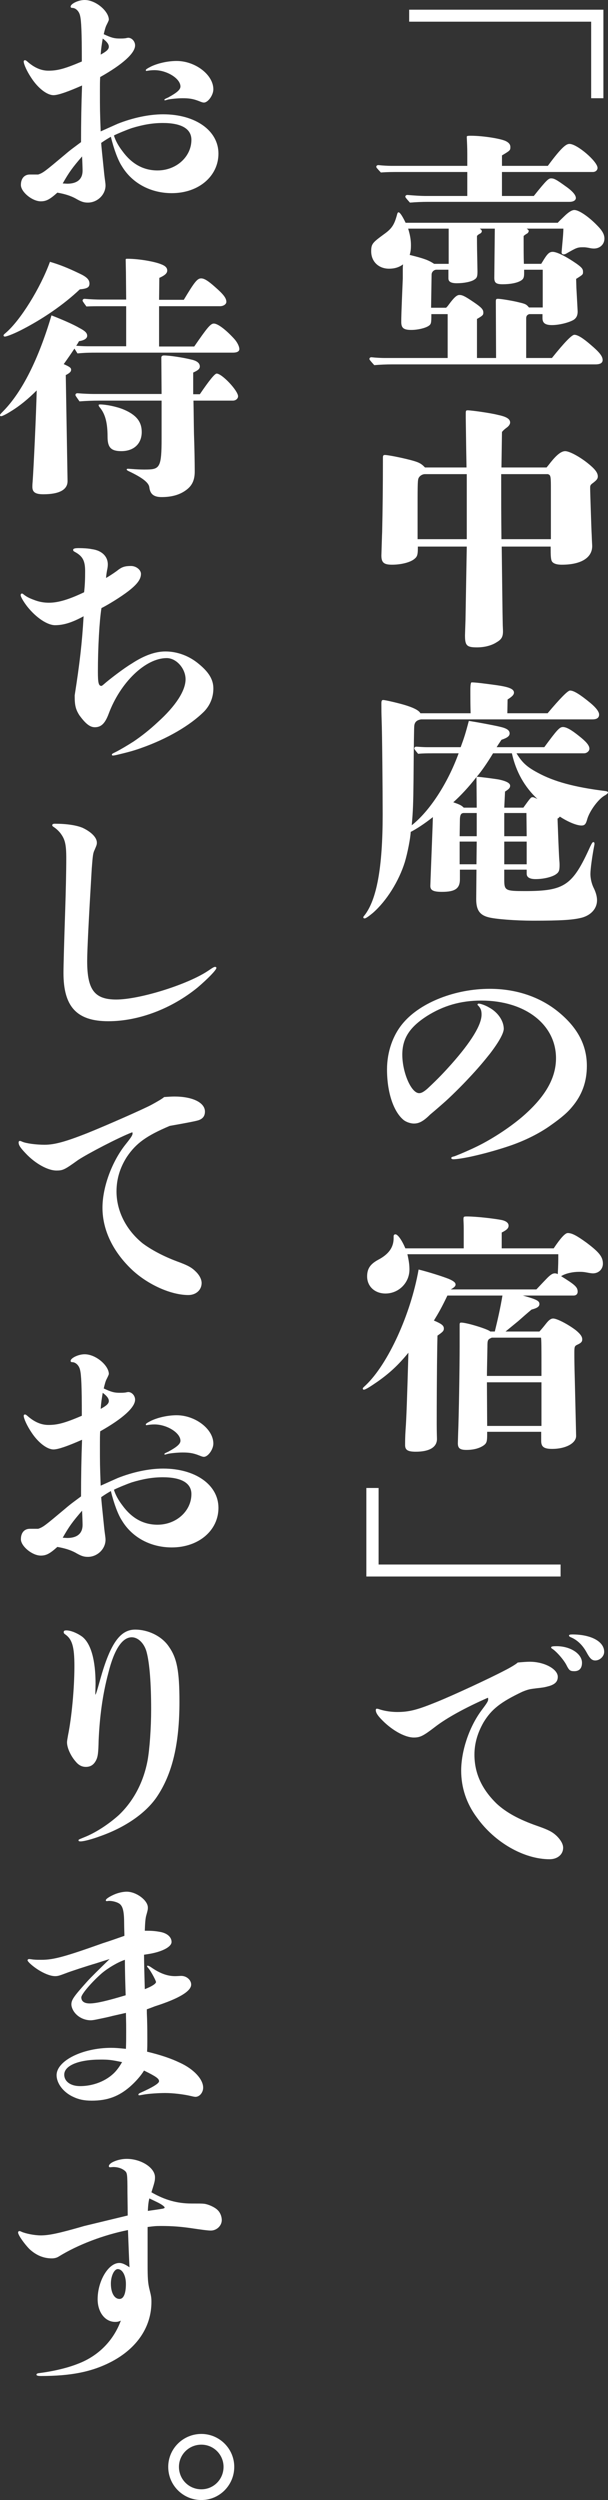
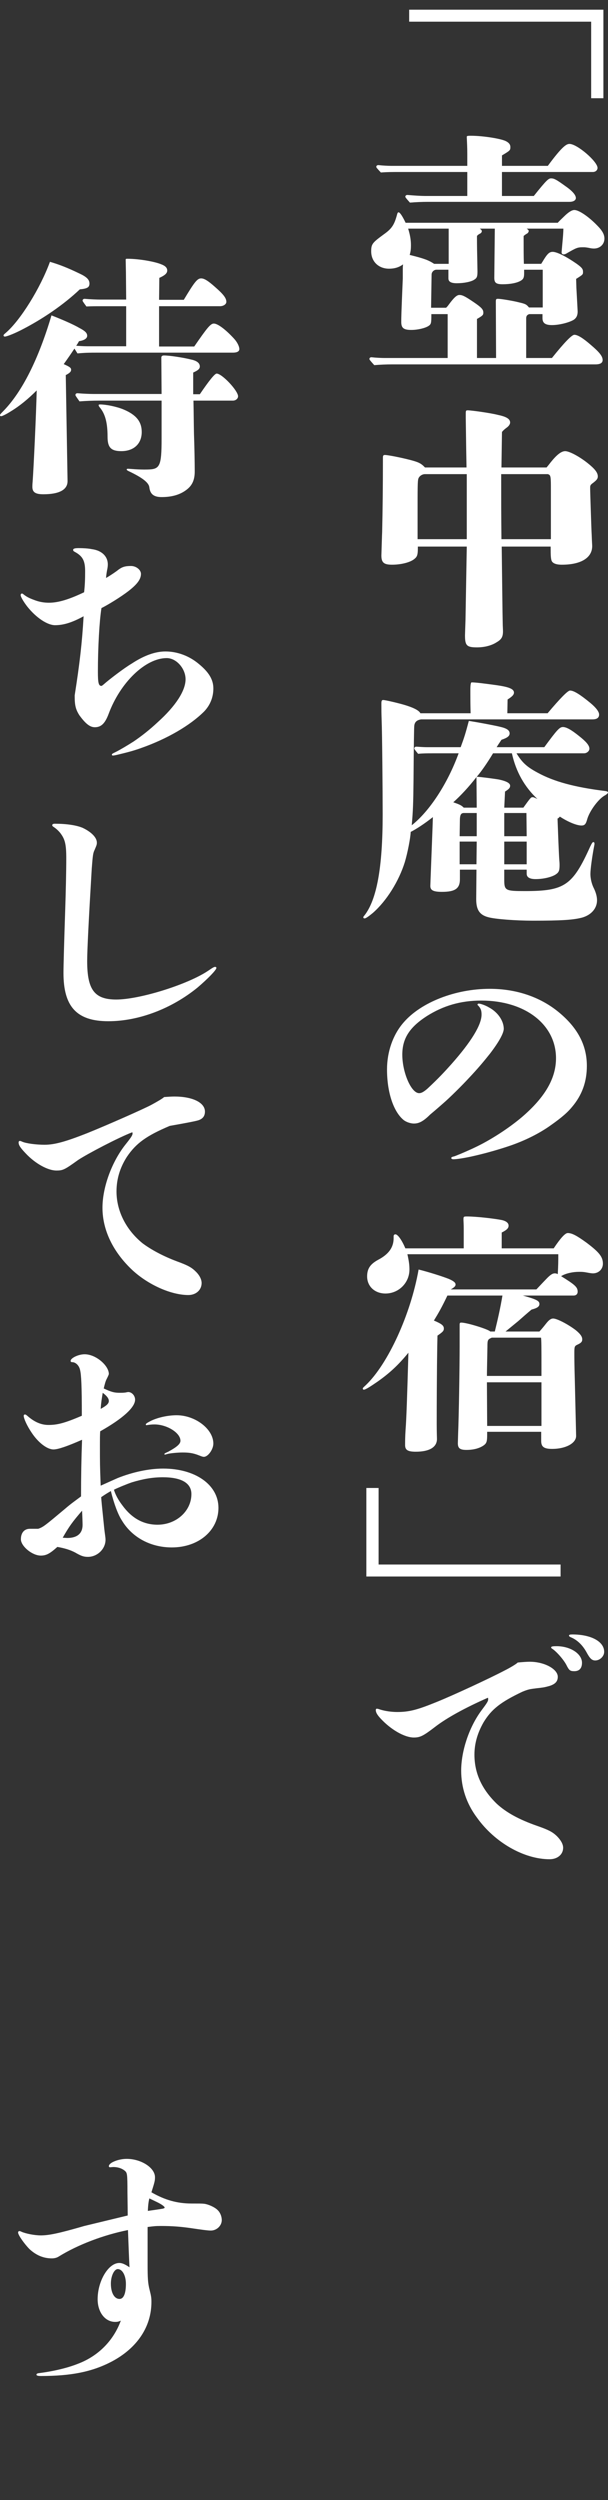
<svg xmlns="http://www.w3.org/2000/svg" id="_レイヤー_2" width="89.681" height="368.378" viewBox="0 0 89.681 368.378">
  <rect x="0" y="0" width="89.681" height="368.378" fill="#333333" stroke="none" />
  <defs>
    <style>.cls-1{fill:#fff;stroke-width:0px;}</style>
  </defs>
  <g id="_レイアウト">
    <path class="cls-1" d="m89.003,1.427v13.046h-1.805V3.194h-26.844v-1.767h28.648Z" />
    <path class="cls-1" d="m82.273,32.824q.226-.263.902-.902c.64-.639,1.165-.978,1.542-.978.676,0,2.105.978,3.346,2.256.789.79,1.09,1.354,1.09,1.955,0,.827-.639,1.466-1.541,1.466-.264,0-.488-.038-.827-.113-.451-.075-.563-.075-.79-.075-.826,0-.977.075-2.48.94-.113.075-.301.113-.377.113-.188,0-.301-.113-.301-.301,0-.075.038-.451.15-1.729.038-.376.113-1.278.113-1.767h-5.414c.226.15.301.263.301.338,0,.15-.113.301-.226.376q-.339.188-.526.376c0,1.842,0,3.083.037,4.098h2.557l.188-.301c.714-1.203,1.015-1.466,1.504-1.466.602,0,1.917.639,3.497,1.729.789.564.977.79.977,1.203s0,.414-1.015,1.053l.038,1.316c.112,2.068.188,3.421.188,3.497,0,.564-.188.94-.564,1.203-.676.414-2.143.79-3.232.79-.979,0-1.392-.301-1.392-1.015v-.602h-1.955c-.339.113-.451.301-.451.639v5.828h3.798q2.744-3.421,3.309-3.421c.488,0,1.277.489,2.443,1.504,1.24,1.053,1.729,1.654,1.729,2.218,0,.414-.339.639-1.053.639h-29.966c-.864,0-1.805.038-2.669.113-.677-.752-.714-.827-.714-.902,0-.15.112-.263.301-.263.639.075,1.504.113,1.917.113h9.324v-6.467h-2.406v.188c0,1.166-.038,1.316-.451,1.579-.489.301-1.542.564-2.519.564-1.129,0-1.467-.301-1.467-1.166,0-.677,0-1.053.226-6.429v-1.354c0-.113,0-.376.038-.714-.602.451-1.279.639-2.068.639-1.541,0-2.632-1.053-2.632-2.557,0-1.09.188-1.278,1.88-2.519,1.166-.827,1.541-1.391,1.955-2.97.037-.15.113-.263.188-.263.227,0,.602.602,1.053,1.542h22.446Zm-1.466-8.384c2.18-2.97,2.781-3.233,3.195-3.233,1.128,0,4.136,2.594,4.136,3.534,0,.338-.301.602-.677.602h-13.422v3.534h4.699c1.918-2.406,2.181-2.594,2.557-2.594.451,0,.827.226,2.03,1.09,1.091.752,1.616,1.354,1.616,1.805,0,.338-.375.564-.939.564h-20.829c-.902,0-1.805.038-2.707.113-.64-.714-.677-.79-.677-.865,0-.15.113-.263.301-.263.865.075,1.992.15,2.557.15h6.279v-3.534h-10.039c-.902,0-1.805,0-2.707.075-.639-.677-.677-.752-.677-.827,0-.15.112-.263.301-.263.64.075,1.504.113,1.917.113h11.205v-1.805c0-.902-.038-1.579-.076-2.444,0-.15.038-.188.602-.188,1.843,0,4.588.451,5.227.827.414.226.602.489.602.827,0,.489-.037.526-1.24,1.241v1.542h6.768Zm-20.604,9.249c.263.865.413,1.617.413,2.444,0,.526-.038.94-.188,1.429,2.105.526,2.745.752,3.609,1.316h2.144v-5.188h-5.978Zm17.106,6.053v.526c0,.639-.112.865-.489,1.09-.563.338-1.541.526-2.669.526-.94,0-1.241-.188-1.241-.94,0-.075,0-.15.076-7.256h-2.219c.226.15.301.263.301.376s-.075.263-.226.338c-.339.188-.376.226-.489.376,0,.451,0,1.504.038,3.121q.038,1.88.038,2.105c0,.714-.076.94-.414,1.166-.451.338-1.541.564-2.632.564-.864,0-1.241-.226-1.241-.714v-1.278h-1.767c-.376,0-.714.338-.714.714l-.076,4.888h2.219c.188-.188.226-.226.414-.489.752-1.015,1.165-1.391,1.541-1.391.451,0,.827.188,2.105,1.053,1.166.79,1.429,1.09,1.429,1.542,0,.338-.075.451-.94.94v5.752h2.82l-.037-8.271c0-.376.037-.451.301-.451.451,0,2.256.301,3.12.526.978.226,1.091.301,1.466.752h2.031v-5.564h-2.745Z" />
    <path class="cls-1" d="m80.619,68.884q.226-.263.602-.752c.902-1.128,1.579-1.654,2.144-1.654.602,0,2.029.752,3.271,1.729,1.091.865,1.542,1.429,1.542,1.993,0,.338-.15.526-.678.94-.375.263-.451.376-.451.677v.263c0,.338.188,6.241.227,6.73.037,1.09.074,1.466.074,1.654,0,1.729-1.654,2.745-4.474,2.745-.902,0-1.429-.226-1.542-.677-.074-.301-.112-.526-.112-1.993h-7.219c.075,5.903.112,9.663.15,11.392,0,.263.038.827.038,1.09,0,.827-.227,1.203-.94,1.617-.752.489-1.805.752-2.896.752-1.504,0-1.767-.263-1.767-1.767,0-.226.038-1.053.075-2.293,0-.414.075-3.985.188-10.791h-7.219v.338c0,.865-.112,1.166-.488,1.466-.602.526-1.992.865-3.309.865-1.203,0-1.579-.301-1.579-1.354q0-.113.038-1.241c.037-.978.037-1.466.074-2.218.076-3.346.113-6.768.113-10.678v-.263c0-.338.075-.414.301-.414.376,0,2.181.338,3.646.714,1.316.338,1.692.526,2.256,1.128h6.129q-.037-1.654-.113-7.332v-.602c0-.414.038-.489.264-.489.564,0,3.496.414,4.475.677,1.277.263,1.805.602,1.805,1.128,0,.263-.227.564-.564.79q-.451.338-.639.602l-.076,5.226h6.655Zm-17.935.978c-.413,0-.864.301-.977.677-.113.338-.113,1.241-.113,5.188v3.722h7.256v-9.587h-6.166Zm18.574,2.444c0-2.143,0-2.293-.451-2.444h-6.881c0,4.173,0,5.489.037,9.587h7.295v-7.144Z" />
    <path class="cls-1" d="m76.183,110.998c.827,1.354,1.504,1.993,3.121,2.857,2.406,1.316,5.451,2.143,10,2.707.264.038.377.113.377.226,0,.075-.188.263-.451.414-.902.451-2.294,2.293-2.633,3.572-.188.677-.375.865-.826.865-.715,0-1.993-.526-3.196-1.316-.075.113-.15.188-.339.301.076,2.105.188,5.113.264,6.166.037.338.037.564.037.677,0,.865-.112,1.09-.639,1.429-.639.376-1.805.639-2.895.639-.865,0-1.316-.263-1.316-.79v-.602h-3.309v1.466c0,1.617.15,1.692,3.045,1.692,5.828,0,7.031-.79,9.625-6.542.264-.526.339-.677.489-.677.075,0,.15.075.15.226,0,.075,0,.15-.038.301-.301,1.542-.563,3.459-.563,4.173,0,.677.188,1.466.489,2.068s.488,1.241.488,1.805c0,1.203-.865,2.181-2.219,2.557-1.315.338-3.008.451-7.219.451-2.48,0-5.639-.226-6.654-.526-1.24-.338-1.729-1.09-1.729-2.632l.038-4.361h-2.444v1.429c0,1.354-.714,1.842-2.632,1.842-1.278,0-1.729-.226-1.729-.865l.038-1.09c.15-4.023.301-7.595.338-9.061-1.278,1.015-2.52,1.805-3.271,2.181-.037.902-.451,3.045-.864,4.437-.864,2.782-2.669,5.715-4.737,7.52-.602.489-1.016.79-1.203.79-.113,0-.188-.075-.188-.15s.037-.15.15-.263c1.842-2.331,2.707-7.106,2.707-14.889,0-3.572-.076-11.994-.15-13.874-.038-1.09-.038-1.617-.038-2.293v-.226c0-.376.075-.489.263-.489.227,0,1.768.338,2.971.677,1.805.526,2.331.94,2.52,1.278h7.406c-.037-1.241-.037-2.256-.037-2.857v-.602q0-1.09.188-1.09c.564,0,1.768.15,3.685.414,1.843.263,2.557.564,2.557,1.09,0,.301-.226.564-.94,1.015l-.037,2.03h5.94q2.819-3.346,3.309-3.346c.563,0,1.504.602,2.97,1.805.865.714,1.316,1.316,1.316,1.729,0,.489-.338.714-.978.714h-25.304c-.602.113-.902.376-.977.902-.038.226-.076,2.782-.113,8.046-.037,3.421-.075,4.549-.264,6.655,2.633-2.068,5.302-6.166,6.918-10.603h-3.872c-.677,0-1.429,0-2.105.075-.526-.639-.563-.714-.563-.79,0-.15.112-.263.301-.263.525.038,1.203.075,1.504.075h5.037c.527-1.429.715-2.03,1.203-3.873,1.43.226,3.647.639,4.588.865,1.015.226,1.428.526,1.428.978,0,.376-.301.639-1.203.94-.301.451-.413.602-.714,1.09h7.03c1.881-2.557,2.256-2.97,2.745-2.97s1.203.376,2.368,1.316c1.053.827,1.542,1.391,1.542,1.88,0,.338-.376.677-.79.677h-9.963Zm-5.902,3.497c-1.129,1.466-2.369,2.782-3.422,3.722.978.338,1.203.451,1.541.79h1.918l-.037-4.512Zm-1.843,5.301c-.413,0-.563.226-.602.865l-.038,2.557h2.52v-3.421h-1.88Zm-.64,4.211v3.346h2.482l.037-3.346h-2.52Zm9.4-5c1.053-1.466,1.127-1.542,1.354-1.542.15,0,.225.038.714.263-1.88-1.767-3.158-3.985-3.76-6.73h-2.782c-.827,1.391-1.805,2.782-2.406,3.459.414,0,2.707.301,3.309.414,1.053.226,1.617.526,1.617.902,0,.301-.15.489-.752.865l-.113,2.369h2.82Zm.451.79h-3.271v3.421h3.309l-.037-3.421Zm-3.271,4.211v3.346h3.309v-3.346h-3.309Z" />
    <path class="cls-1" d="m84.341,163.149c-.864,1.053-2.143,1.993-3.496,2.933-1.504,1.015-3.384,1.955-5.414,2.669-1.504.526-3.572,1.128-5.377,1.542-1.428.338-2.707.526-3.195.526-.15,0-.301-.075-.301-.188s.188-.188.376-.226.489-.188.978-.376c.978-.414,2.181-.94,3.309-1.542,2.03-1.09,4.098-2.481,5.752-3.873,3.422-2.933,5.039-5.715,5.039-8.685,0-4.963-4.55-8.497-11.017-8.497-3.046,0-5.603.752-8.046,2.293-2.557,1.654-3.609,3.309-3.609,5.677,0,2.632,1.316,5.677,2.481,5.677.301,0,.64-.15,1.241-.677,1.616-1.504,2.519-2.481,3.496-3.572,2.971-3.346,4.475-5.828,4.475-7.332,0-.602-.113-.902-.489-1.316-.075-.075-.112-.075-.112-.15s.074-.15.188-.15c.264,0,1.016.263,1.504.564,1.278.677,2.143,1.917,2.181,3.083.038.639-.677,1.955-2.03,3.722-.865,1.09-1.805,2.218-3.158,3.647-.902.978-2.744,2.82-3.797,3.722-.94.827-1.43,1.241-1.881,1.617-1.127,1.128-1.767,1.316-2.406,1.316-.413,0-1.09-.188-1.504-.526-1.466-1.203-2.443-4.023-2.443-7.444,0-2.594.865-5.113,2.443-6.918,2.557-2.97,7.633-4.963,12.709-4.963,3.797,0,7.256,1.128,9.963,3.271,2.971,2.369,4.361,5,4.361,8.084,0,2.293-.677,4.286-2.219,6.091Z" />
    <path class="cls-1" d="m81.672,183.944q1.504-2.256,2.067-2.256c.602,0,1.279.338,2.783,1.429,1.842,1.391,2.406,2.068,2.406,3.083,0,.827-.64,1.429-1.467,1.429-.15,0-.451-.038-.827-.113-.602-.113-.79-.113-1.203-.113-.978,0-1.993.226-2.669.639,2.067,1.278,2.443,1.617,2.443,2.293,0,.338-.226.564-.602.564h-7.482c2.031.564,2.444.79,2.444,1.241,0,.376-.301.602-1.165.827-.678.564-1.316,1.128-1.955,1.692-.64.526-1.241,1.015-1.881,1.542h5.001c.376-.414.563-.639.978-1.166s.715-.752,1.053-.752c.564,0,2.219.865,3.346,1.729.678.564.94.94.94,1.354,0,.338-.188.526-.677.752s-.488.301-.488,1.429c0,.188,0,1.542.074,4.023l.188,8.008c0,1.09-1.542,1.917-3.534,1.917-1.203,0-1.617-.301-1.617-1.166v-1.354h-7.971v.414c0,.978-.074,1.241-.451,1.542-.602.451-1.504.714-2.594.714-.939,0-1.278-.226-1.278-.978l.038-1.316c.112-2.707.225-9.775.225-13.084v-3.121c0-.188.076-.263.227-.263.864,0,4.098,1.015,4.285,1.316h.678c.488-1.993.826-3.534,1.127-5.301h-8.121c-.826,1.729-1.277,2.519-1.992,3.685,1.166.489,1.467.752,1.467,1.166,0,.338-.113.489-.94,1.053-.038,1.278-.112,6.053-.112,13.046,0,1.09.037,2.105.037,2.181,0,1.203-1.09,1.88-3.121,1.88-1.203,0-1.578-.263-1.578-.978,0-.526,0-1.203.074-2.331.113-1.391.227-4.662.414-11.279-1.504,1.842-2.82,3.045-4.587,4.286-1.091.752-1.767,1.166-1.993,1.166-.074,0-.15-.075-.15-.15,0-.113.038-.15.451-.526,3.271-3.121,6.617-10.415,7.783-17.032,1.391.338,3.534,1.015,4.475,1.391.676.301.977.526.977.827,0,.226-.188.414-.714.714h12.633q1.241-1.316,1.392-1.466c.639-.677.977-.902,1.315-.902.112,0,.226,0,.451.113.075-1.466.075-1.88.075-2.933h-22.258c.226,1.015.301,1.579.301,2.256,0,1.955-1.579,3.534-3.534,3.534-1.579,0-2.707-1.053-2.707-2.519,0-1.128.451-1.805,1.616-2.444,1.58-.827,2.294-1.842,2.294-3.196v-.301c0-.15.112-.263.263-.263.339,0,.94.827,1.467,2.068h8.609v-2.82c0-.188,0-.639-.037-1.316v-.15c0-.376.037-.414.488-.414,1.392,0,3.986.301,5.151.526.677.15,1.015.451,1.015.827s-.263.639-1.015,1.015v2.331h7.67Zm-1.805,17.633c0-2.782,0-4.361-.075-4.474h-7.256c-.602.263-.64.338-.64,1.354-.038,2.256-.075,3.685-.075,4.286h8.046v-1.166Zm-8.046,2.105l.037,6.429h8.009v-6.429h-8.046Z" />
    <path class="cls-1" d="m54.038,232.298v-13.046h1.805v11.279h26.844v1.767h-28.648Z" />
    <path class="cls-1" d="m78.138,244.858c2.181,0,4.136,1.09,4.136,2.218,0,.714-.413,1.09-1.241,1.354-.826.226-.939.226-1.917.338-.94.113-1.203.15-2.105.526-3.158,1.504-4.512,2.557-5.677,4.474-.865,1.504-1.354,3.083-1.354,4.775,0,2.745,1.09,5.113,3.309,7.256,1.354,1.241,3.195,2.293,6.016,3.271,1.616.564,2.18.865,2.819,1.466.602.602.94,1.203.94,1.729,0,1.015-.865,1.692-1.993,1.692-3.76,0-8.083-2.444-10.716-6.128-1.578-2.105-2.33-4.474-2.33-6.918,0-2.857,1.127-6.316,2.932-8.798.902-1.203,1.053-1.429,1.053-1.767q0-.075-.037-.188c-3.422,1.504-6.129,3.008-7.783,4.286-1.767,1.354-2.218,1.579-3.158,1.579-1.24,0-3.082-.978-4.586-2.481-.752-.752-1.016-1.166-1.016-1.579,0-.113.075-.188.15-.188s.264.038.451.113c.827.263,1.805.376,2.557.376,1.805,0,3.008-.338,5.79-1.466,2.519-1.015,7.858-3.497,10.076-4.662.677-.338,1.654-.902,1.917-1.166.865-.075,1.354-.113,1.768-.113Zm7.707.15c0,.827-.413,1.241-1.127,1.241-.602,0-.752-.113-1.091-.752-.413-.902-1.616-2.218-2.181-2.557-.075-.038-.15-.113-.15-.188,0-.15.226-.188.789-.188,2.068,0,3.76,1.128,3.76,2.444Zm-1.428-4.173c2.781,0,4.699,1.053,4.699,2.557,0,.677-.639,1.278-1.316,1.278-.488,0-.789-.301-1.24-1.128-.564-1.053-1.354-1.88-2.369-2.293-.15-.075-.263-.15-.263-.226,0-.15.15-.188.489-.188Z" />
-     <path class="cls-1" d="m12.106,12.595c-1.955.865-3.496,1.429-4.211,1.429-.978,0-2.293-1.053-3.233-2.481-.714-1.053-1.165-2.105-1.165-2.481,0-.113.074-.188.188-.188.075,0,.113,0,.338.188,1.016.902,2.031,1.354,3.121,1.354,1.316,0,2.369-.263,4.926-1.354,0-4.324-.076-6.053-.264-6.768-.15-.677-.677-1.128-1.128-1.128-.188,0-.263-.075-.263-.188,0-.414,1.127-.978,2.067-.978,1.692,0,3.571,1.692,3.571,2.895,0,.075-.074.263-.301.714-.188.338-.301.79-.451,1.429,1.129.526,1.542.639,2.369.639.338,0,.488,0,.827-.038.188-.038.339-.075.413-.075.527,0,1.016.526,1.016,1.128,0,1.128-1.805,2.782-5.15,4.662-.038.714-.038,1.015-.038,1.955,0,2.895,0,3.008.112,6.053,1.166-.526,1.843-.827,2.52-1.128,2.181-.865,4.587-1.391,6.692-1.391,4.774,0,8.159,2.406,8.159,5.79,0,3.309-2.896,5.828-6.881,5.828-3.121,0-5.865-1.466-7.369-3.985-.526-.79-1.166-2.444-1.617-4.324-.639.376-.826.489-1.428.902.037.602.074.978.451,4.625.074.714.188,1.278.188,1.654,0,1.354-1.203,2.519-2.594,2.519-.602,0-.979-.113-1.881-.639-.714-.376-1.541-.639-2.631-.827-1.129,1.015-1.654,1.278-2.444,1.278-1.278,0-2.933-1.391-2.933-2.406,0-.978.526-1.542,1.316-1.542h1.24c.752-.263.978-.451,3.985-2.97.827-.714,1.429-1.128,2.331-1.805q0-4.437.15-8.347Zm-2.181,14.475c1.466,0,2.256-.677,2.256-1.917,0-.301-.038-1.466-.075-2.105-1.429,1.654-1.918,2.331-2.857,3.985l.677.038Zm4.925-19.024c.902-.489,1.203-.79,1.203-1.166s-.301-.752-.902-1.203c-.15.94-.225,1.316-.301,2.369Zm3.196,14.212c1.392,1.917,3.12,2.857,5.188,2.857,2.782,0,5-2.03,5-4.512,0-1.617-1.466-2.481-4.211-2.481-1.466,0-2.857.226-4.586.752-.865.301-2.219.865-2.633,1.09.227.752.64,1.504,1.241,2.293Zm3.571-11.806c-.074,0-.112-.038-.112-.113,0-.113.226-.263.827-.564,1.053-.489,2.481-.79,3.723-.79,2.744,0,5.414,2.03,5.414,4.173,0,.865-.79,1.955-1.392,1.955-.188,0-.376-.075-.752-.226-.864-.338-1.466-.414-2.406-.414-.714,0-1.88.113-2.256.226-.15.038-.376.15-.413.038-.038-.113.15-.188.563-.376,1.315-.714,1.805-1.166,1.805-1.617,0-1.166-1.993-2.406-3.835-2.406-.376,0-.715.038-.939.075l-.227.038Z" />
    <path class="cls-1" d="m28.649,51.061c1.918-2.782,2.406-3.384,2.895-3.384.564,0,1.73.865,2.971,2.218.488.526.789,1.166.789,1.542,0,.338-.338.526-.939.526H14.399c-1.09,0-1.767,0-2.97.113l-.451-.714c-.489.752-1.015,1.504-1.579,2.293.939.414,1.09.564,1.09.827,0,.301-.225.489-.789.79l.264,15.565c.037,1.316-1.203,1.993-3.572,1.993-1.166,0-1.617-.301-1.617-1.09,0-.15,0-.376.038-.752.15-1.993.526-10.114.602-13.46-1.241,1.241-2.519,2.293-3.76,3.045-.64.414-1.315.752-1.466.752-.113,0-.188-.038-.188-.113,0-.113,0-.15.526-.677,2.744-2.82,5.15-7.595,7.068-14.062,1.541.602,3.121,1.278,4.098,1.842.865.451,1.166.752,1.166,1.166,0,.376-.414.677-1.203.79-.188.338-.264.451-.414.677,1.091.075,1.241.075,2.256.075h5.113v-5.903h-3.421c-.79,0-1.654,0-2.444.038-.525-.714-.563-.79-.563-.865,0-.15.112-.263.301-.263.79.075,1.843.113,2.331.113h3.797l-.037-4.023-.037-1.88c0-.075.074-.113.188-.113,1.88,0,4.211.451,5.076.827.602.226.864.526.864.902,0,.414-.339.714-1.165,1.09l-.038,3.233h3.647c1.578-2.632,1.992-3.158,2.557-3.158.451,0,1.015.338,2.067,1.278,1.203,1.053,1.654,1.617,1.654,2.181,0,.338-.413.639-.94.639h-8.985v5.94h5.188Zm-16.881-8.422c-2.332,2.218-5.49,4.399-8.761,6.053-1.053.526-2.03.902-2.294.902-.112,0-.188-.075-.188-.15,0-.113.037-.15.301-.376,2.181-1.842,5.15-6.655,6.542-10.49,1.392.414,2.481.827,4.361,1.729,1.053.489,1.466.902,1.466,1.466s-.301.752-1.428.865Zm17.708,15.453q2.067-3.045,2.481-3.045c.789,0,3.158,2.519,3.158,3.346,0,.338-.338.639-.752.639h-5.828c.038,1.654.038,3.008.076,4.888.074,2.03.112,4.324.112,5.564s-.376,2.068-1.241,2.707c-1.09.827-2.406,1.053-3.646,1.053-1.166,0-1.691-.451-1.805-1.429-.075-.714-1.09-1.466-3.083-2.406-.15-.075-.263-.15-.263-.226s.074-.113.188-.113c.264,0,1.541.15,2.895.113,1.805-.038,2.068-.451,2.068-4.512v-5.64h-9.174c-.978,0-1.955.038-2.933.113-.563-.79-.602-.865-.602-.94,0-.15.112-.263.301-.263.827.075,1.88.113,2.406.113h10.001l-.037-5.376c0-.188.15-.301.375-.301.828,0,2.82.301,4.023.602.902.188,1.278.564,1.278,1.015,0,.338-.226.564-.978.902v3.196h.978Zm-11.58,8.384c-1.504,0-2.03-.526-2.03-2.105,0-2.068-.338-3.384-1.166-4.361-.112-.15-.15-.226-.15-.301,0-.113.113-.113.227-.113.826,0,2.368.301,3.383.714,1.918.79,2.745,1.805,2.745,3.346,0,1.729-1.165,2.82-3.008,2.82Z" />
    <path class="cls-1" d="m11.017,102.461c.714-4.549,1.09-7.67,1.315-11.655-1.654.902-2.933,1.316-4.211,1.316-1.128,0-2.782-1.09-4.099-2.745-.525-.677-.977-1.429-.977-1.692,0-.113.074-.226.188-.226.075,0,.15.038.226.113.602.489,1.165.677,1.767.902.64.226,1.279.338,1.993.338,1.392,0,2.97-.489,5.188-1.542.113-1.015.15-1.88.15-3.083,0-1.542-.338-2.218-1.504-2.857-.226-.113-.264-.188-.264-.301,0-.188.227-.263.79-.263.677,0,1.429.038,1.955.15,1.466.188,2.368,1.053,2.368,2.256,0,.263-.037.526-.112.865q-.112.602-.15,1.128c.602-.338,1.542-.978,1.805-1.203.563-.414.978-.564,1.88-.564.752,0,1.467.564,1.467,1.166,0,.79-.564,1.542-1.881,2.557-1.127.865-2.97,1.993-3.947,2.481-.301,1.842-.526,5.865-.526,9.362,0,1.692.112,2.105.526,2.105q.075,0,.376-.263c.714-.639,2.97-2.369,4.061-3.008,1.88-1.241,3.534-1.805,5.001-1.805,1.729,0,3.496.639,4.925,1.842,1.466,1.203,2.144,2.293,2.144,3.609s-.489,2.481-1.354,3.384c-2.105,2.105-5.527,4.061-9.25,5.376-1.24.451-2.18.677-3.421.978-.451.113-.714.15-.79.15-.074,0-.15-.038-.15-.113,0-.113,0-.15.564-.414.677-.338,1.805-1.015,2.632-1.542,1.165-.79,2.368-1.729,3.571-2.857,2.633-2.369,4.099-4.625,4.099-6.316,0-1.579-1.354-3.121-2.782-3.121-3.121,0-6.843,3.572-8.572,8.234-.526,1.391-1.09,1.955-2.03,1.955-.752,0-1.392-.564-2.256-1.729-.563-.865-.714-1.504-.714-2.782v-.188Z" />
    <path class="cls-1" d="m30.718,143.033c.714-.489.864-.564,1.015-.564.112,0,.188.075.188.15,0,.301-1.241,1.579-2.783,2.895-3.834,3.121-8.685,4.963-13.158,4.963-4.662,0-6.617-2.143-6.617-7.106q0-1.579.263-9.55c.075-2.256.15-5.452.15-7.332,0-2.105-.188-2.82-.864-3.722-.301-.376-.64-.677-.979-.902-.188-.113-.225-.188-.225-.263,0-.15.112-.226.375-.226,1.768,0,3.196.226,4.099.602,1.278.602,2.105,1.429,2.105,2.181,0,.301-.038.376-.339,1.09-.225.451-.263.79-.413,2.707-.451,7.557-.677,12.106-.677,13.648,0,4.211,1.053,5.677,4.286,5.677,3.459,0,10.565-2.218,13.573-4.249Z" />
    <path class="cls-1" d="m25.717,161.573c2.707,0,4.512.902,4.512,2.218,0,.714-.376,1.166-1.241,1.354-.263.075-1.578.338-3.947.752-3.459,1.466-4.963,2.557-6.316,4.549-1.016,1.579-1.541,3.271-1.541,5.113,0,2.857,1.391,5.64,3.834,7.632,1.203.902,2.971,1.88,5.076,2.669,1.654.602,2.181.902,2.82,1.542.563.564.826,1.166.826,1.654,0,1.015-.826,1.767-1.955,1.767-2.557,0-5.902-1.504-8.233-3.647-2.857-2.669-4.437-5.903-4.437-9.211,0-3.008,1.354-6.692,3.309-9.211.902-1.128,1.128-1.466,1.128-1.729,0-.075,0-.113-.038-.188-1.992.752-6.654,3.196-8.008,4.098-1.992,1.429-2.219,1.542-3.195,1.542-1.241,0-3.121-1.015-4.55-2.557-.79-.827-1.015-1.203-1.015-1.579,0-.15.074-.226.188-.226.075,0,.188.038.338.113.602.263,2.068.451,3.309.451,1.467,0,3.084-.451,6.242-1.692,3.082-1.241,8.346-3.572,9.475-4.173.902-.489,1.616-.902,1.917-1.166.526-.038,1.091-.075,1.504-.075Z" />
    <path class="cls-1" d="m12.106,212.146c-1.955.865-3.496,1.429-4.211,1.429-.978,0-2.293-1.053-3.233-2.481-.714-1.053-1.165-2.105-1.165-2.481,0-.113.074-.188.188-.188.075,0,.113,0,.338.188,1.016.902,2.031,1.354,3.121,1.354,1.316,0,2.369-.263,4.926-1.354,0-4.324-.076-6.053-.264-6.768-.15-.677-.677-1.128-1.128-1.128-.188,0-.263-.075-.263-.188,0-.414,1.127-.978,2.067-.978,1.692,0,3.571,1.692,3.571,2.895,0,.075-.074.263-.301.714-.188.338-.301.79-.451,1.429,1.129.526,1.542.639,2.369.639.338,0,.488,0,.827-.038.188-.038.339-.075.413-.075.527,0,1.016.526,1.016,1.128,0,1.128-1.805,2.782-5.15,4.662-.038.714-.038,1.015-.038,1.955,0,2.895,0,3.008.112,6.053,1.166-.526,1.843-.827,2.52-1.128,2.181-.865,4.587-1.391,6.692-1.391,4.774,0,8.159,2.406,8.159,5.79,0,3.309-2.896,5.828-6.881,5.828-3.121,0-5.865-1.466-7.369-3.985-.526-.79-1.166-2.444-1.617-4.324-.639.376-.826.489-1.428.902.037.602.074.978.451,4.625.074.714.188,1.278.188,1.654,0,1.354-1.203,2.519-2.594,2.519-.602,0-.979-.113-1.881-.639-.714-.376-1.541-.639-2.631-.827-1.129,1.015-1.654,1.278-2.444,1.278-1.278,0-2.933-1.391-2.933-2.406,0-.978.526-1.542,1.316-1.542h1.24c.752-.263.978-.451,3.985-2.97.827-.714,1.429-1.128,2.331-1.805q0-4.437.15-8.347Zm-2.181,14.475c1.466,0,2.256-.677,2.256-1.917,0-.301-.038-1.466-.075-2.105-1.429,1.654-1.918,2.331-2.857,3.985l.677.038Zm4.925-19.024c.902-.489,1.203-.79,1.203-1.166s-.301-.752-.902-1.203c-.15.94-.225,1.316-.301,2.369Zm3.196,14.212c1.392,1.917,3.12,2.857,5.188,2.857,2.782,0,5-2.03,5-4.512,0-1.617-1.466-2.481-4.211-2.481-1.466,0-2.857.226-4.586.752-.865.301-2.219.865-2.633,1.09.227.752.64,1.504,1.241,2.293Zm3.571-11.806c-.074,0-.112-.038-.112-.113,0-.113.226-.263.827-.564,1.053-.489,2.481-.79,3.723-.79,2.744,0,5.414,2.03,5.414,4.173,0,.865-.79,1.955-1.392,1.955-.188,0-.376-.075-.752-.226-.864-.338-1.466-.414-2.406-.414-.714,0-1.88.113-2.256.226-.15.038-.376.15-.413.038-.038-.113.15-.188.563-.376,1.315-.714,1.805-1.166,1.805-1.617,0-1.166-1.993-2.406-3.835-2.406-.376,0-.715.038-.939.075l-.227.038Z" />
-     <path class="cls-1" d="m14.062,249.709c.075-.038.15-.188.715-2.218,1.466-5.264,2.932-7.369,5.15-7.369,1.918,0,3.91.94,4.963,2.481,1.203,1.692,1.579,3.572,1.579,8.159,0,6.204-1.053,10.64-3.347,14.024-1.616,2.369-4.624,4.474-8.384,5.79-1.128.414-2.331.752-2.857.752-.188,0-.301-.038-.301-.15s0-.113.827-.451c1.729-.677,3.646-1.955,5.113-3.271,2.181-2.068,3.646-4.85,4.248-8.046.301-1.654.527-4.812.527-7.557,0-3.76-.227-6.805-.678-8.459-.338-1.241-1.24-2.143-2.18-2.143-1.392,0-2.595,1.767-3.459,5.264-.865,3.233-1.279,6.504-1.43,9.926-.037,1.805-.112,2.369-.338,2.857-.338.714-.827,1.053-1.541,1.053-.602,0-1.091-.263-1.542-.827-.714-.827-1.241-1.993-1.241-2.782,0-.263.076-.602.15-1.053.527-2.594.94-6.843.94-10.189,0-2.895-.339-3.985-1.392-4.7-.15-.113-.188-.188-.188-.301,0-.188.113-.263.376-.263.677,0,1.654.414,2.368.94,1.279,1.015,1.955,3.459,1.955,6.918l-.037,1.617Z" />
-     <path class="cls-1" d="m26.507,303.929c2.067.94,3.459,2.444,3.459,3.685,0,.714-.527,1.354-1.129,1.354-.112,0-.338-.038-.639-.113-1.09-.263-2.67-.451-3.835-.451-.79,0-2.406.075-3.347.263-.188.038-.413.075-.488.075s-.113-.038-.113-.113.076-.15.227-.226c1.955-.865,2.819-1.429,2.819-1.729,0-.376-.376-.677-2.218-1.579-.451.752-1.241,1.654-2.105,2.406-1.617,1.391-3.271,2.03-5.603,2.03-1.165,0-1.955-.188-2.745-.564-1.466-.677-2.443-1.993-2.443-3.196,0-2.105,3.797-4.023,8.046-4.023.64,0,1.053.038,2.181.15.037-.978.037-1.391.037-2.594,0-.752,0-1.015-.037-2.707-.526.113-1.467.338-1.992.451-.264.075-.602.15-.94.226-1.091.226-1.843.414-2.256.414-.902,0-1.805-.414-2.368-1.128-.301-.376-.489-.865-.489-1.203,0-.677.339-1.166,2.294-3.346.639-.714,1.805-1.842,3.346-3.346-.376.113-1.579.489-2.03.639-1.165.338-3.722,1.166-4.474,1.466-.902.338-1.129.414-1.542.414-.827,0-2.144-.602-3.233-1.466-.526-.414-.827-.752-.827-.865s.112-.188.226-.188.338.038.639.075c.414.038.752.038,1.203.038,1.768,0,3.422-.451,9.023-2.444,1.053-.338,1.918-.639,3.196-1.09,0-.376-.038-1.166-.038-1.767,0-1.88-.188-2.707-.826-3.045-.339-.188-.902-.338-1.392-.338-.112,0-.263.038-.339.038-.074,0-.15-.038-.15-.113,0-.226.564-.564,1.241-.865.602-.263,1.315-.414,1.843-.414,1.428,0,3.12,1.278,3.12,2.331,0,.263,0,.338-.226,1.128-.15.489-.188,1.278-.226,2.293,1.053,0,1.542.038,2.331.188.978.188,1.617.752,1.617,1.466,0,.752-1.504,1.504-3.572,1.805q-.264.038-.488.075c0,1.015.074,3.685.112,5.076.978-.376,1.654-.79,1.654-1.053,0-.188-.714-1.542-1.091-1.993-.188-.226-.225-.263-.225-.338s.037-.075.112-.075.226.075.413.188c1.279.902,2.406,1.354,3.609,1.354.301,0,.715-.038.902-.038.79,0,1.467.602,1.467,1.278,0,.978-1.805,2.068-5.339,3.196-.677.263-.79.301-1.203.451,0,.489,0,.639.038,1.429.037,1.278.037,2.181.037,3.271,0,.489,0,.865-.037,1.542,2.029.489,3.571,1.015,4.812,1.617Zm-11.693-.451c-3.271,0-5.339.902-5.339,2.218,0,1.015.94,1.692,2.331,1.692,2.293,0,4.324-1.015,5.414-2.369.264-.338.338-.414.789-1.166-1.616-.338-1.992-.376-3.195-.376Zm3.609-14.701c-1.016.338-2.443,1.166-3.422,1.993-1.466,1.278-3.008,3.083-3.008,3.534,0,.602.451.902,1.241.902.94,0,2.557-.376,5.302-1.203-.038-1.203-.113-3.421-.113-5.226Z" />
    <path class="cls-1" d="m18.837,326.453q0-.677-.038-3.421c0-2.707-.038-2.857-.376-3.158-.226-.188-.488-.338-.865-.451-.263-.075-.563-.113-.826-.113-.15,0-.414.038-.489.038-.112,0-.188-.075-.188-.15,0-.263.339-.526.79-.714.526-.226,1.203-.376,1.843-.376,2.143,0,4.173,1.316,4.173,2.707,0,.489-.038.677-.526,2.218,1.955,1.128,3.797,1.654,5.902,1.654,1.053,0,1.58,0,1.881.038.602.075,1.541.489,1.955.902.413.376.639.978.639,1.504,0,.827-.752,1.542-1.617,1.542-.413,0-1.277-.113-3.045-.376-1.354-.188-2.557-.301-4.324-.301-.789,0-1.09.038-1.955.15v5.452c0,2.068.038,2.82.301,3.835.227.902.264,1.166.264,1.767,0,3.647-2.105,6.805-5.902,8.798-2.896,1.504-5.979,2.105-10.415,2.105-.563,0-.64-.113-.64-.188,0-.113.076-.188.301-.226,1.58-.188,3.948-.639,5.828-1.391,2.971-1.128,5.227-3.384,6.316-6.354-.338.15-.488.188-.827.188-1.504,0-2.595-1.429-2.595-3.346,0-2.669,1.58-5.339,3.196-5.339.376,0,.79.15,1.504.639-.075-1.429-.112-2.444-.226-5.489-3.572.714-7.369,2.143-10.227,3.91-.301.188-.639.263-1.016.263-1.203,0-2.293-.451-3.271-1.354-.714-.714-1.692-2.068-1.692-2.444,0-.15.076-.226.227-.226.074,0,.112.038.301.113.602.263,1.879.526,2.819.526,1.203,0,2.669-.301,6.429-1.391l6.393-1.542Zm-1.467,7.896c-.526,0-1.016,1.015-1.016,2.143,0,1.316.489,2.256,1.279,2.256.602,0,.939-.79.939-2.218,0-1.241-.526-2.181-1.203-2.181Zm4.662-10.415c-.113.414-.188.94-.226,1.842.526-.075,1.616-.226,2.03-.301.301-.038.451-.113.451-.188,0-.15-.451-.489-1.166-.827l-1.09-.526Z" />
-     <path class="cls-1" d="m34.552,363.49c0,2.707-2.18,4.888-4.85,4.888-2.707,0-4.888-2.181-4.888-4.888,0-2.669,2.181-4.85,4.888-4.85,2.67,0,4.85,2.181,4.85,4.85Zm-8.158,0c0,1.842,1.467,3.309,3.309,3.309,1.805,0,3.271-1.466,3.271-3.309,0-1.805-1.467-3.271-3.271-3.271-1.842,0-3.309,1.466-3.309,3.271Z" />
  </g>
</svg>